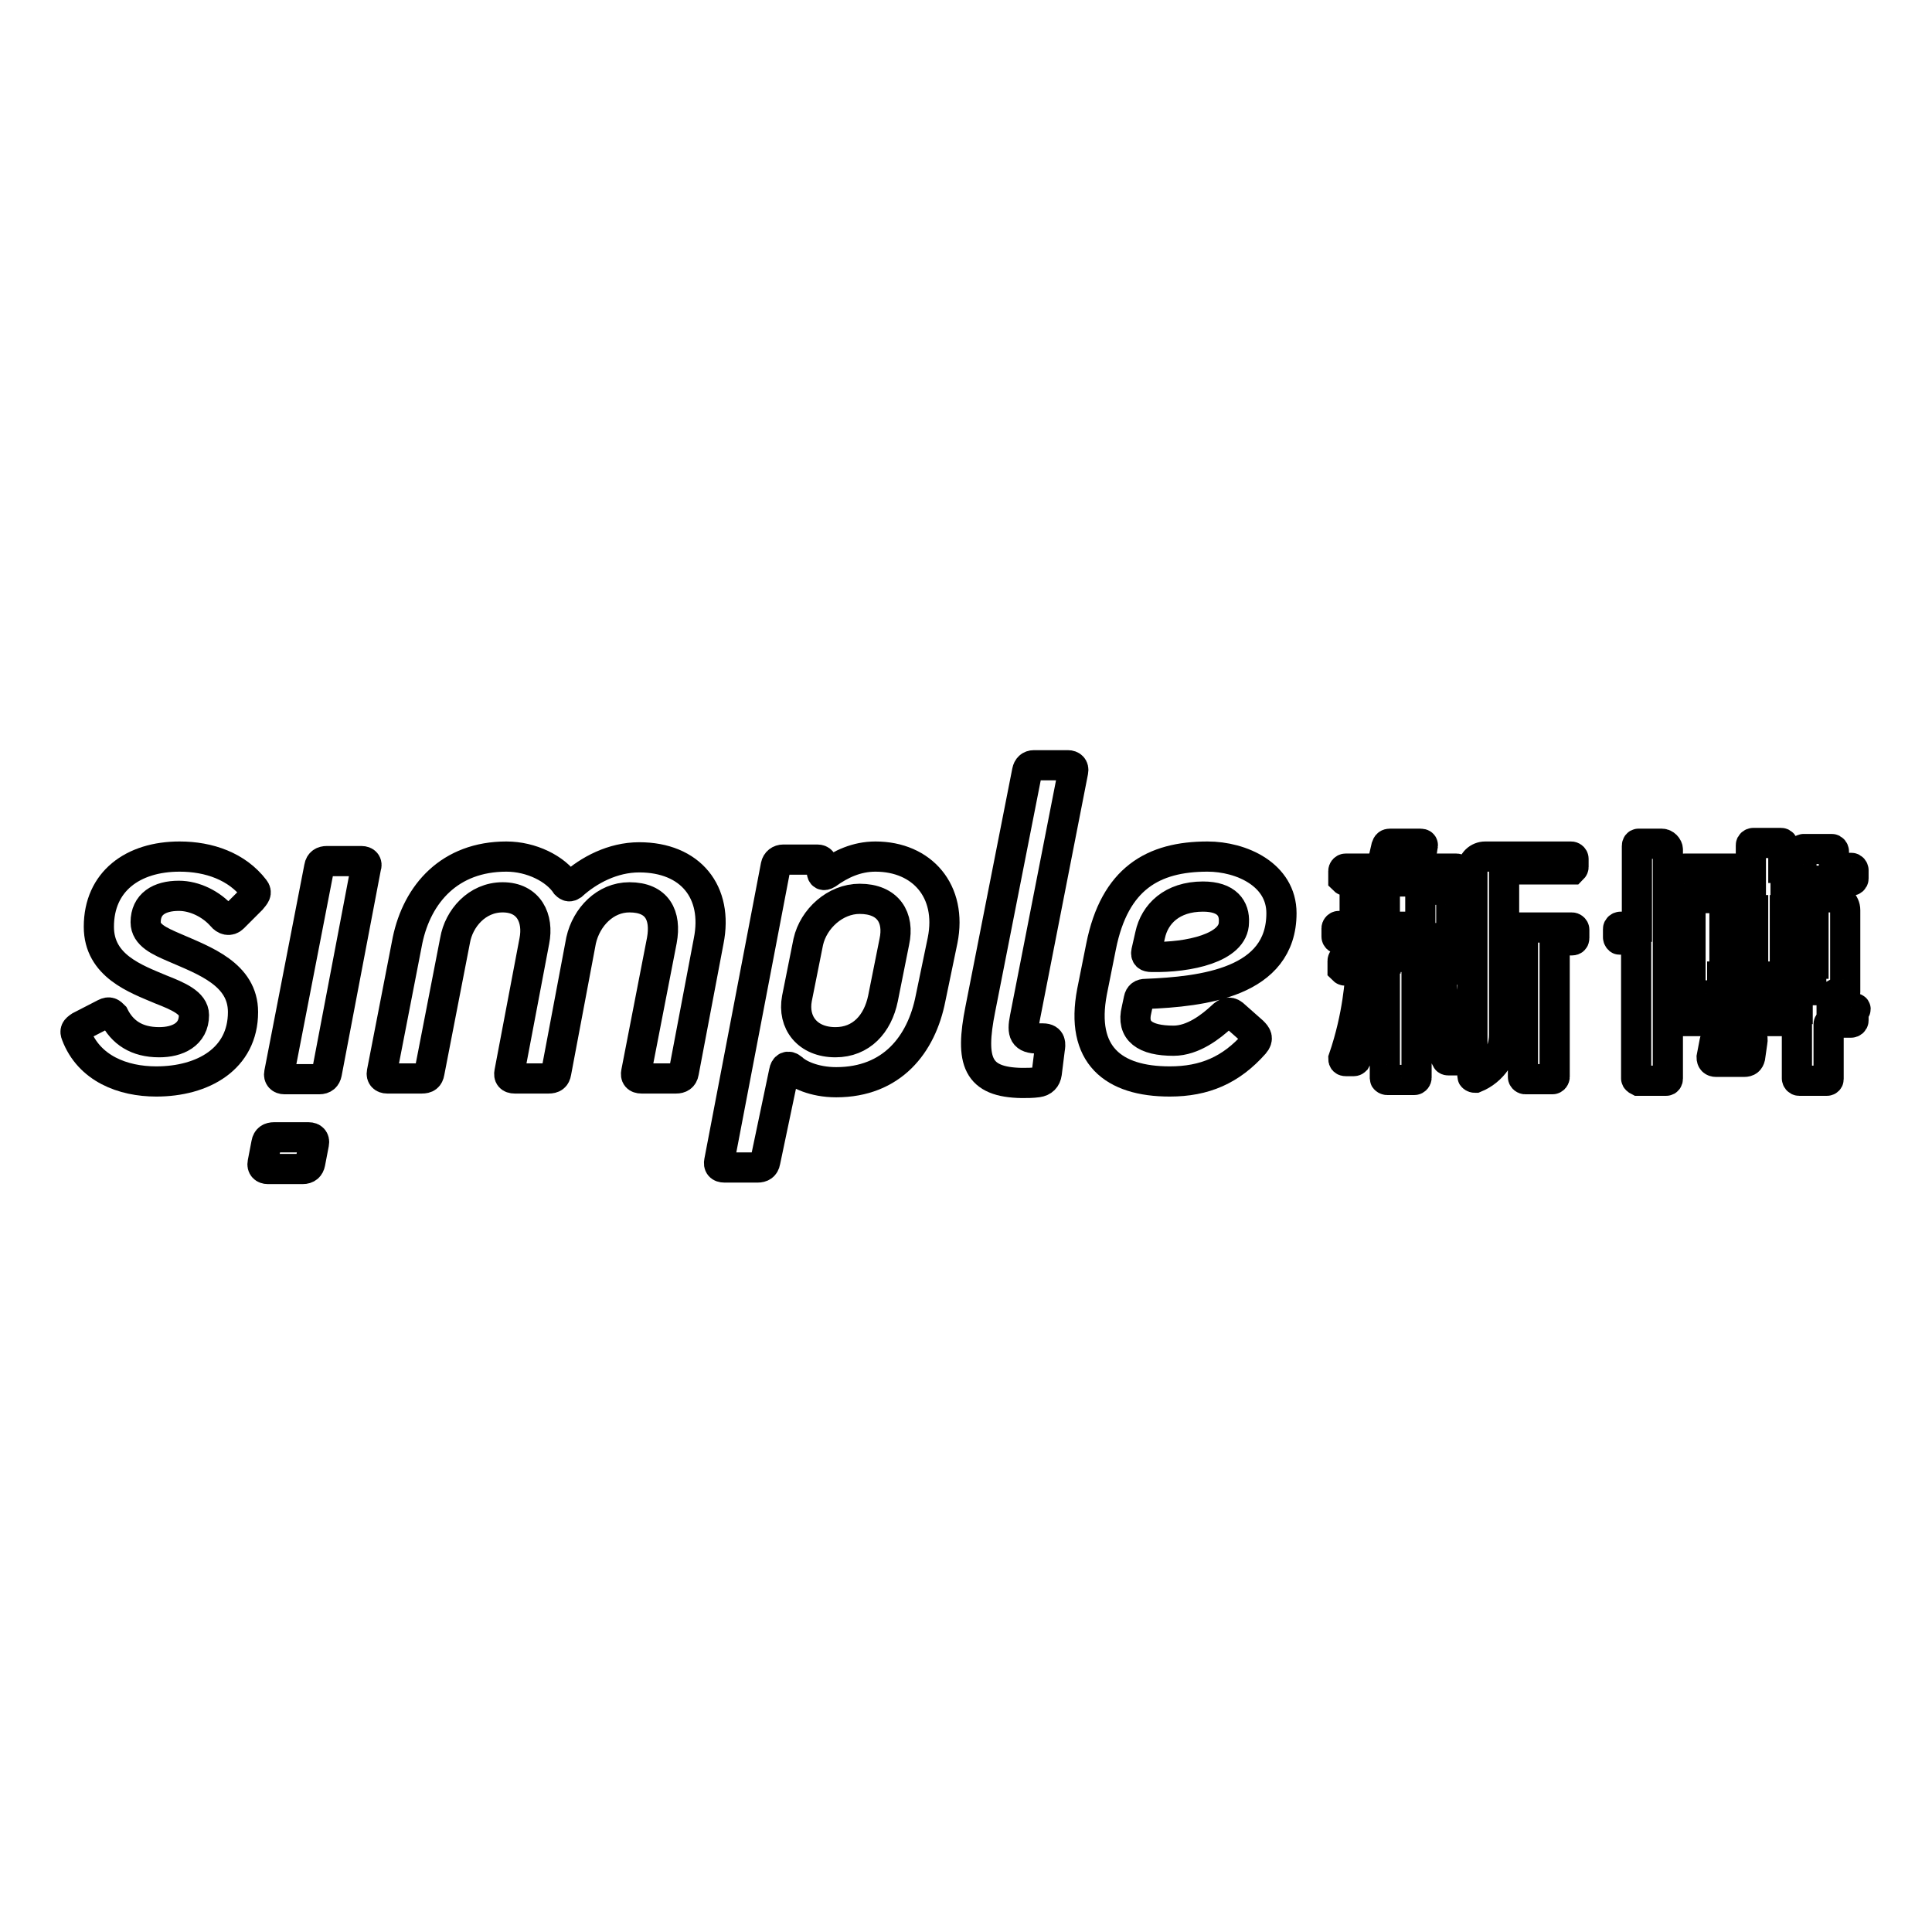
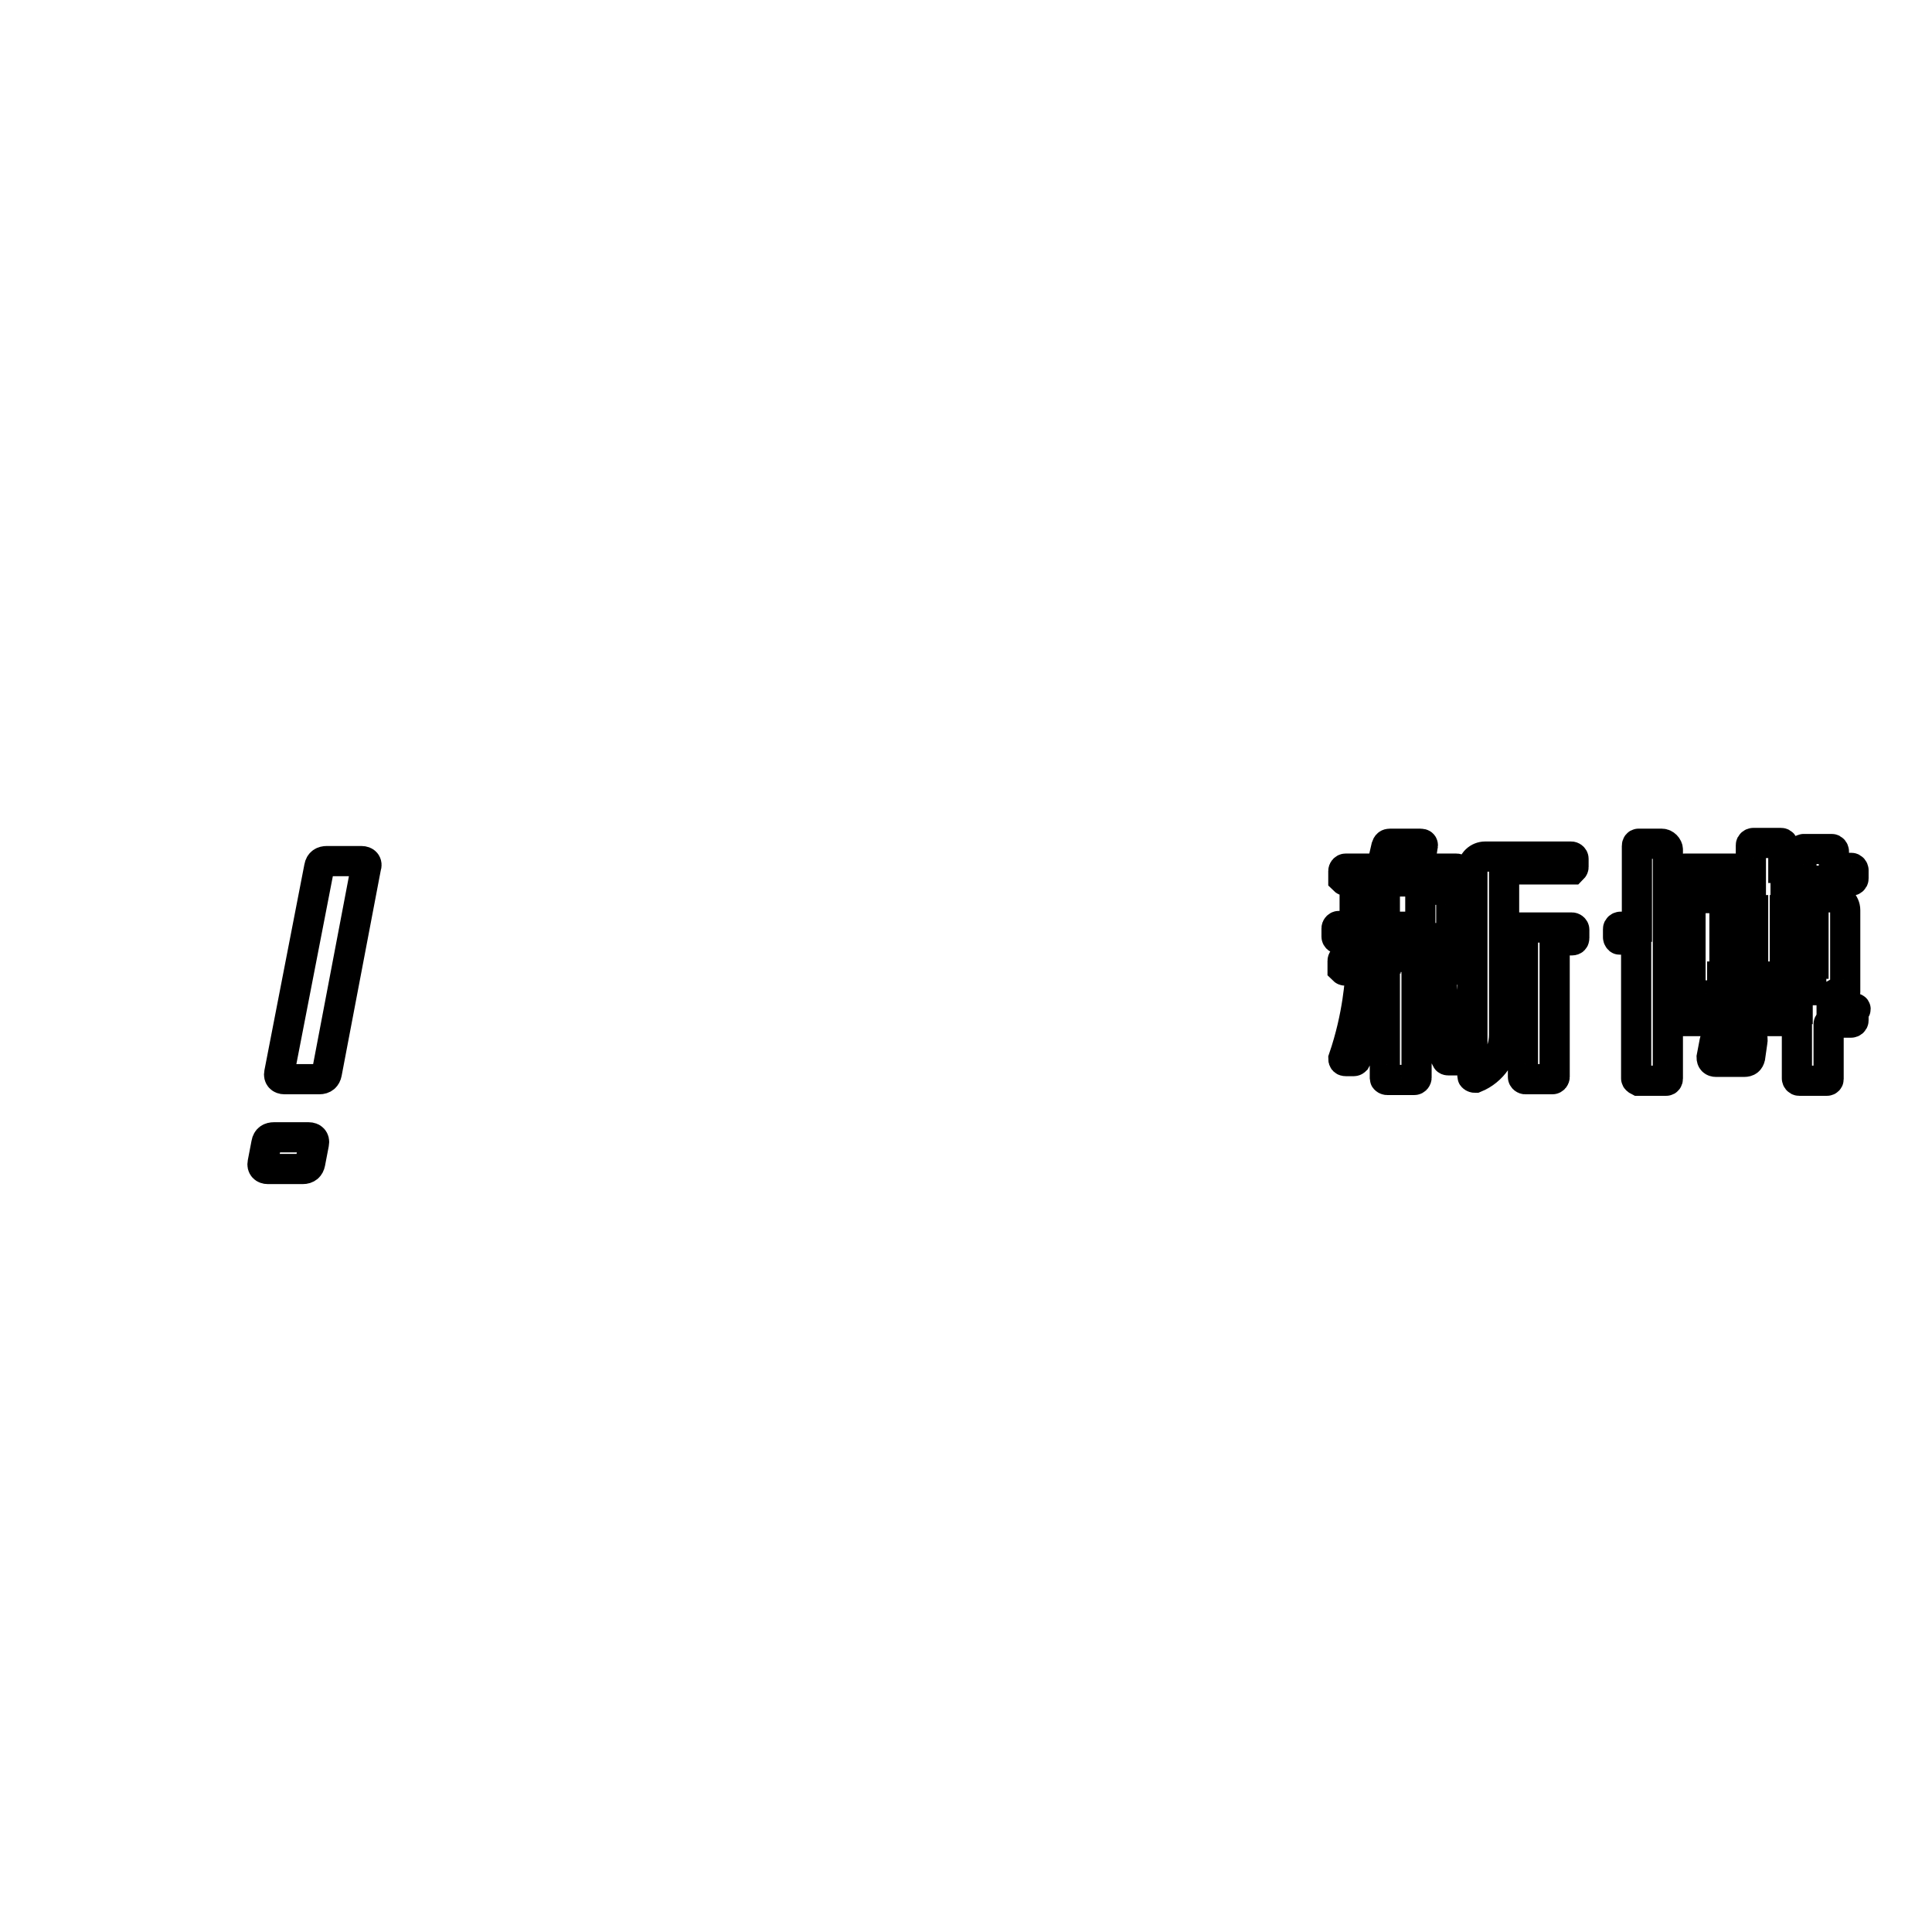
<svg xmlns="http://www.w3.org/2000/svg" version="1.1" x="0px" y="0px" viewBox="0 0 256 256" enable-background="new 0 0 256 256" xml:space="preserve">
  <g>
    <g>
      <path stroke-width="4" fill-opacity="0" stroke="#000000" d="M191.5,117.9c0.4,0,0.8,0.4,0.8,0.8v4h1.5c0.1,0,0.3,0.1,0.3,0.3v1.1c0,0.1-0.1,0.2-0.3,0.2h-6c-0.2,0-0.2,0.2-0.2,0.2v2.3h5.3c0.1,0,0.3,0.1,0.3,0.3v1.1c0,0.1-0.1,0.3-0.3,0.3h-2c0,1,0.3,5.9,2.3,11.7c0,0.2-0.1,0.3-0.2,0.3h-1.1c0,0-0.2,0-0.2-0.1c-0.5-0.9-3.2-6-3.6-11.8h-0.2c-0.2,0-0.2,0.2-0.2,0.2v14c0,0.1-0.1,0.3-0.3,0.3h-3.6c-0.1,0-0.3-0.1-0.3-0.2v-14.2h-0.3c-0.4,5.9-3.1,10.9-3.6,11.8c-0.1,0.1-0.2,0.1-0.2,0.1h-1.1c-0.2,0-0.3-0.1-0.3-0.3c2-5.8,2.2-10.6,2.3-11.7h-2.1c-0.1,0-0.2-0.1-0.3-0.2v-1.1c0-0.1,0.1-0.3,0.3-0.3h5.4v-2.6h-6.2c-0.1,0-0.3-0.1-0.3-0.3v-1.1c0-0.1,0.1-0.3,0.3-0.3h2.1v-6h-1.2c-0.1,0-0.2-0.1-0.3-0.2v-1.1c0-0.1,0.1-0.3,0.3-0.3H193c0.1,0,0.3,0.1,0.3,0.3v1.1c0,0.1-0.1,0.3-0.3,0.3h-9.3c-0.1,0-0.2,0.1-0.2,0.2v5.8h4.7v-4.6c0-0.1,0.1-0.3,0.3-0.3H191.5L191.5,117.9z" />
      <path stroke-width="4" fill-opacity="0" stroke="#000000" d="M206.2,124.4c-0.2,0-0.2,0.2-0.2,0.2v18.1c0,0.1-0.1,0.3-0.3,0.3h-3.6c-0.1,0-0.3-0.1-0.3-0.3v-18.3h-2.3c-0.2,0-0.2,0.2-0.2,0.2v12.5c0,2.6-1.6,4.8-3.8,5.7c0,0-0.1,0-0.1,0c-0.1,0-0.3-0.1-0.3-0.2v-27.4c0-1,0.8-1.7,1.7-1.7h11.4c0.1,0,0.3,0.1,0.3,0.3v1.1c0,0.1-0.1,0.2-0.2,0.3h-9v7.7h9c0.1,0,0.3,0.1,0.3,0.3v1.1c0,0.2-0.1,0.3-0.3,0.3H206.2L206.2,124.4z" />
      <path stroke-width="4" fill-opacity="0" stroke="#000000" d="M188.3,113.5c-0.1,0.3-0.2,0.4-0.5,0.4h-4c-0.3,0-0.4-0.1-0.4-0.4l0.3-1.3c0.1-0.3,0.2-0.4,0.5-0.4h4c0.3,0,0.4,0.1,0.3,0.4L188.3,113.5z" />
-       <path stroke-width="4" fill-opacity="0" stroke="#000000" d="M10.1,137.1c-0.2-0.5-0.1-0.7,0.5-1.1l3.3-1.7c0.6-0.3,0.8-0.1,1.2,0.3c1.1,2.2,3,3.5,6,3.5c2.4,0,4.6-1,4.6-3.6c0-1.6-2.1-2.5-4.4-3.4c-3.3-1.4-8.2-3.1-8.2-8.3c0-6,4.5-9.3,10.7-9.3c3.9,0,7.6,1.3,9.9,4.3c0.4,0.5,0.1,0.8-0.4,1.4l-2.4,2.4c-0.5,0.5-1.1,0.3-1.5-0.2c-1.4-1.6-3.6-2.7-5.7-2.7c-2.6,0-4.4,1.1-4.4,3.5c0,1.7,1.8,2.5,3.9,3.4c3.9,1.7,9,3.5,9,8.5c0,6.2-5.3,9.2-11.5,9.2C16.3,143.3,11.8,141.6,10.1,137.1z" />
      <path stroke-width="4" fill-opacity="0" stroke="#000000" d="M43.3,142.2c-0.1,0.5-0.4,0.8-1,0.8h-4.6c-0.5,0-0.8-0.3-0.7-0.8l5.3-27.3c0.1-0.6,0.5-0.8,1-0.8h4.6c0.5,0,0.8,0.3,0.6,0.8L43.3,142.2z" />
      <path stroke-width="4" fill-opacity="0" stroke="#000000" d="M41.1,154.1c-0.1,0.5-0.4,0.8-1,0.8h-4.6c-0.5,0-0.8-0.3-0.7-0.8l0.5-2.6c0.1-0.6,0.5-0.8,1-0.8h4.6c0.5,0,0.8,0.3,0.7,0.8L41.1,154.1z" />
-       <path stroke-width="4" fill-opacity="0" stroke="#000000" d="M90.6,142.1c-0.1,0.6-0.5,0.8-1,0.8H85c-0.6,0-0.8-0.3-0.7-0.8l3.4-17.5c0.6-3.3-0.6-5.7-4.3-5.7c-3.2,0-5.7,2.6-6.4,5.7l-3.3,17.5c-0.1,0.6-0.4,0.8-1,0.8h-4.5c-0.6,0-0.8-0.3-0.7-0.8l3.3-17.4c0.6-3-0.7-5.8-4.2-5.8c-3.4,0-5.8,2.8-6.3,5.7l-3.4,17.5c-0.1,0.6-0.4,0.8-1,0.8h-4.6c-0.5,0-0.8-0.3-0.7-0.8l3.4-17.5c1.3-6.2,5.6-11.1,13.1-11.1c3.3,0,6.5,1.6,7.9,3.7c0.3,0.3,0.5,0.3,0.8,0.1c2.2-2,5.4-3.7,8.9-3.7c6.8,0,10.5,4.6,9.2,11.1L90.6,142.1z" />
-       <path stroke-width="4" fill-opacity="0" stroke="#000000" d="M123.3,132.3c-1.2,6.1-5.1,11.1-12.5,11.1c-3,0-5.1-1.1-5.8-1.8c-0.6-0.5-1-0.2-1.1,0.4l-2.5,11.9c-0.1,0.6-0.5,0.8-1,0.8h-4.4c-0.6,0-0.8-0.3-0.7-0.8l7.5-39.2c0.1-0.5,0.5-0.8,1-0.8h4.5c0.5,0,0.7,0.3,0.7,0.8l-0.1,0.8c0,0.4,0.2,0.6,0.7,0.3c1.8-1.3,3.9-2.3,6.4-2.3c6.2,0,10.2,4.6,8.9,11.1L123.3,132.3z M113.9,119.1c-3.2,0-6.1,2.6-6.8,5.7l-1.5,7.5c-0.6,3.2,1.4,5.8,5.1,5.8c3.4,0,5.6-2.4,6.3-5.8l1.5-7.5C119.2,121.6,117.7,119.1,113.9,119.1z" />
-       <path stroke-width="4" fill-opacity="0" stroke="#000000" d="M137.5,137.6h0.7c1.1,0,1,0.8,0.9,1.4l-0.4,3.2c-0.1,0.7-0.5,1.1-1.2,1.2c-0.7,0.1-1.4,0.1-2.1,0.1c-5.9-0.1-6.9-2.8-5.5-9.8l6.2-31.5c0.1-0.5,0.4-0.8,0.9-0.8h4.5c0.5,0,0.8,0.3,0.7,0.8l-6.4,32.7C135.4,136.9,135.7,137.6,137.5,137.6z" />
-       <path stroke-width="4" fill-opacity="0" stroke="#000000" d="M151.8,131.7c-0.5,0-0.8,0.2-0.9,0.7l-0.3,1.4c-0.7,2.8,1.1,4.1,4.9,4.1c2.6,0,5-1.9,6.4-3.2c0.5-0.5,1-0.7,1.5-0.3l2.6,2.3c0.5,0.5,0.8,0.9,0.2,1.6c-3.1,3.5-6.6,5-11.2,5c-7.5,0-11.9-3.5-10.3-11.9l1.2-6c1.8-9,6.9-11.9,14.1-11.9c4.5,0,9.8,2.4,9.8,7.5C169.8,130.2,159.4,131.4,151.8,131.7z M159.4,118.8c-4.1,0-6.4,2.3-7,5.1l-0.5,2.2c-0.1,0.5,0.1,0.7,0.7,0.7c4.9,0.1,10.9-1.2,10.9-4.6C163.6,120.4,162.6,118.8,159.4,118.8z" />
      <path stroke-width="4" fill-opacity="0" stroke="#000000" d="M245.7,133.6h-3v-1.4c0-0.1,0.1-0.3,0.3-0.4h1.2c0.1,0,0.3-0.1,0.3-0.3v-10.9c0-0.9-0.8-1.7-1.7-1.7h-6.2v-2c0,0,0-0.2,0.2-0.2h8.5c0.1,0,0.3-0.1,0.3-0.3v-1.1c0-0.1-0.1-0.3-0.3-0.3H243v-2.2c0-0.1-0.1-0.3-0.3-0.3h-3.7c-0.1,0-0.3,0.1-0.3,0.3v2.2h-2.4V112c0-0.1-0.1-0.3-0.3-0.3h-3.7c-0.1,0-0.3,0.1-0.3,0.3v3.1h-8.8c-0.1,0-0.3,0.1-0.3,0.3v1.1c0,0.1,0.1,0.2,0.3,0.2h8.8v2.3h-7.7c-0.1,0-0.3,0.1-0.3,0.3v12.3c0,0.1,0.1,0.3,0.3,0.3h3.7c0.1,0,0.2-0.1,0.2-0.3v-2.2h3.8v2l0,0l0,0c0,0.1,0.1,0.3,0.3,0.3h3.6l0,0c0.1,0,0.3-0.1,0.3-0.3l0,0l0,0v-2h3.8v1.4c0,0.3-0.3,0.3-0.3,0.4h-1.2c-0.1,0-0.3,0.1-0.3,0.3v2.2h-15.6c-0.1,0-0.3,0.1-0.3,0.3v1.1c0,0.1,0.1,0.2,0.2,0.2h15.6v7.6c0,0.1,0.1,0.3,0.3,0.3h3.7l0,0c0.1,0,0.2-0.1,0.2-0.2l0,0l0,0l0,0l0,0v-7.3c0,0,0-0.2,0.2-0.2h2.8c0.1,0,0.3-0.1,0.3-0.3v-1.1C246,133.7,245.9,133.6,245.7,133.6z M232.3,127.7h-3.8V125h3.8V127.7z M232.3,123.4h-3.8v-2.8h3.8V123.4z M240.3,127.7h-3.8V125h3.8V127.7z M240.3,123.4h-3.8v-2.8h3.8L240.3,123.4L240.3,123.4z" />
      <path stroke-width="4" fill-opacity="0" stroke="#000000" d="M231.9,140.1c-0.1,0.4-0.3,0.6-0.8,0.6h-3.7c-0.4,0-0.6-0.2-0.6-0.6l0.4-2.1c0.1-0.5,0.4-0.7,0.8-0.7h3.7c0.4,0,0.6,0.2,0.5,0.7L231.9,140.1z" />
      <path stroke-width="4" fill-opacity="0" stroke="#000000" d="M223.2,122.8H221v-10.2c0-0.4-0.4-0.8-0.8-0.8h-3.1c-0.1,0-0.2,0.1-0.2,0.3v10.7h-2.2c-0.1,0-0.3,0.1-0.3,0.3v1.1c0,0.1,0.1,0.3,0.2,0.3h2.2v18.4c0,0.1,0.1,0.2,0.3,0.3h3.7c0.1,0,0.2-0.1,0.2-0.3v-18.1c0,0,0-0.2,0.2-0.2h1.9c0.1,0,0.3-0.1,0.3-0.3v-1.1C223.5,122.9,223.3,122.8,223.2,122.8z" />
    </g>
  </g>
</svg>